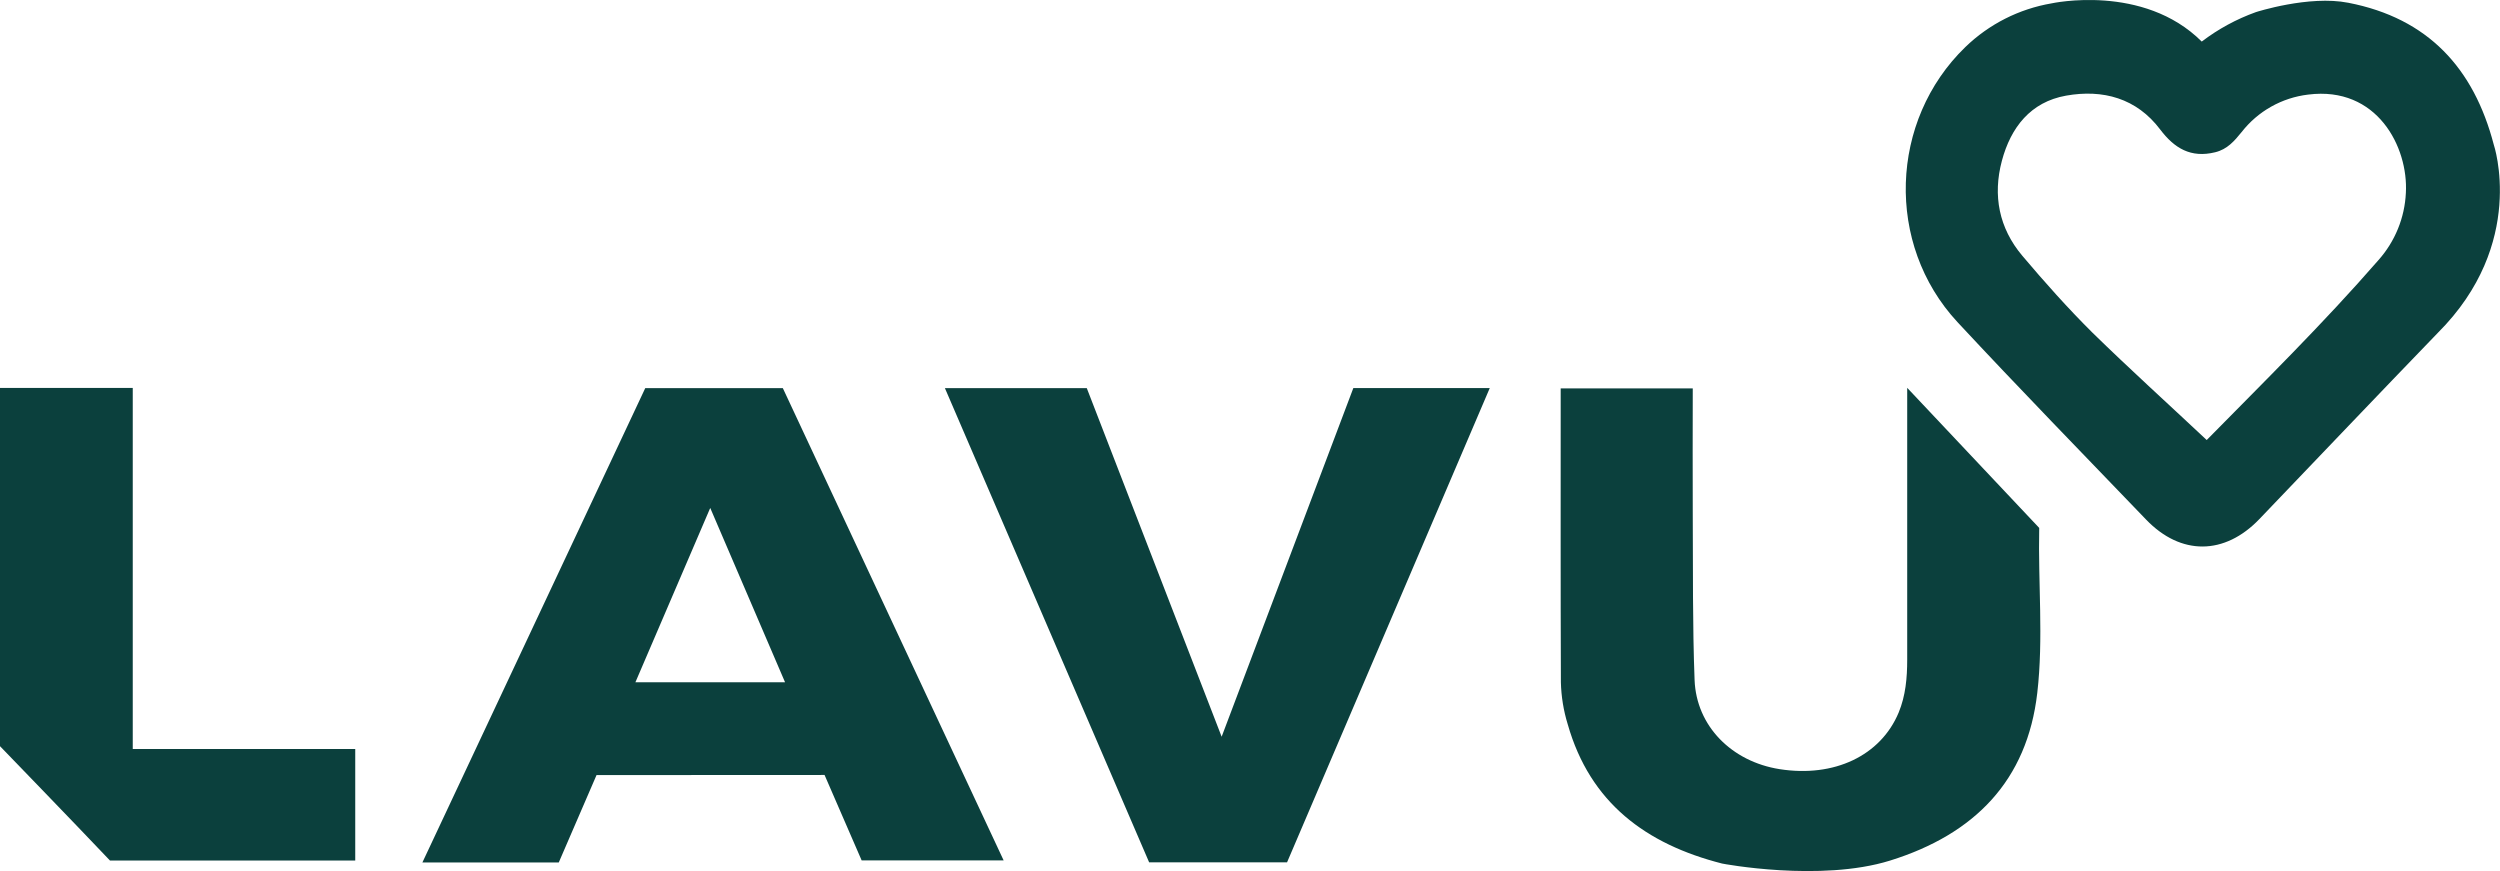
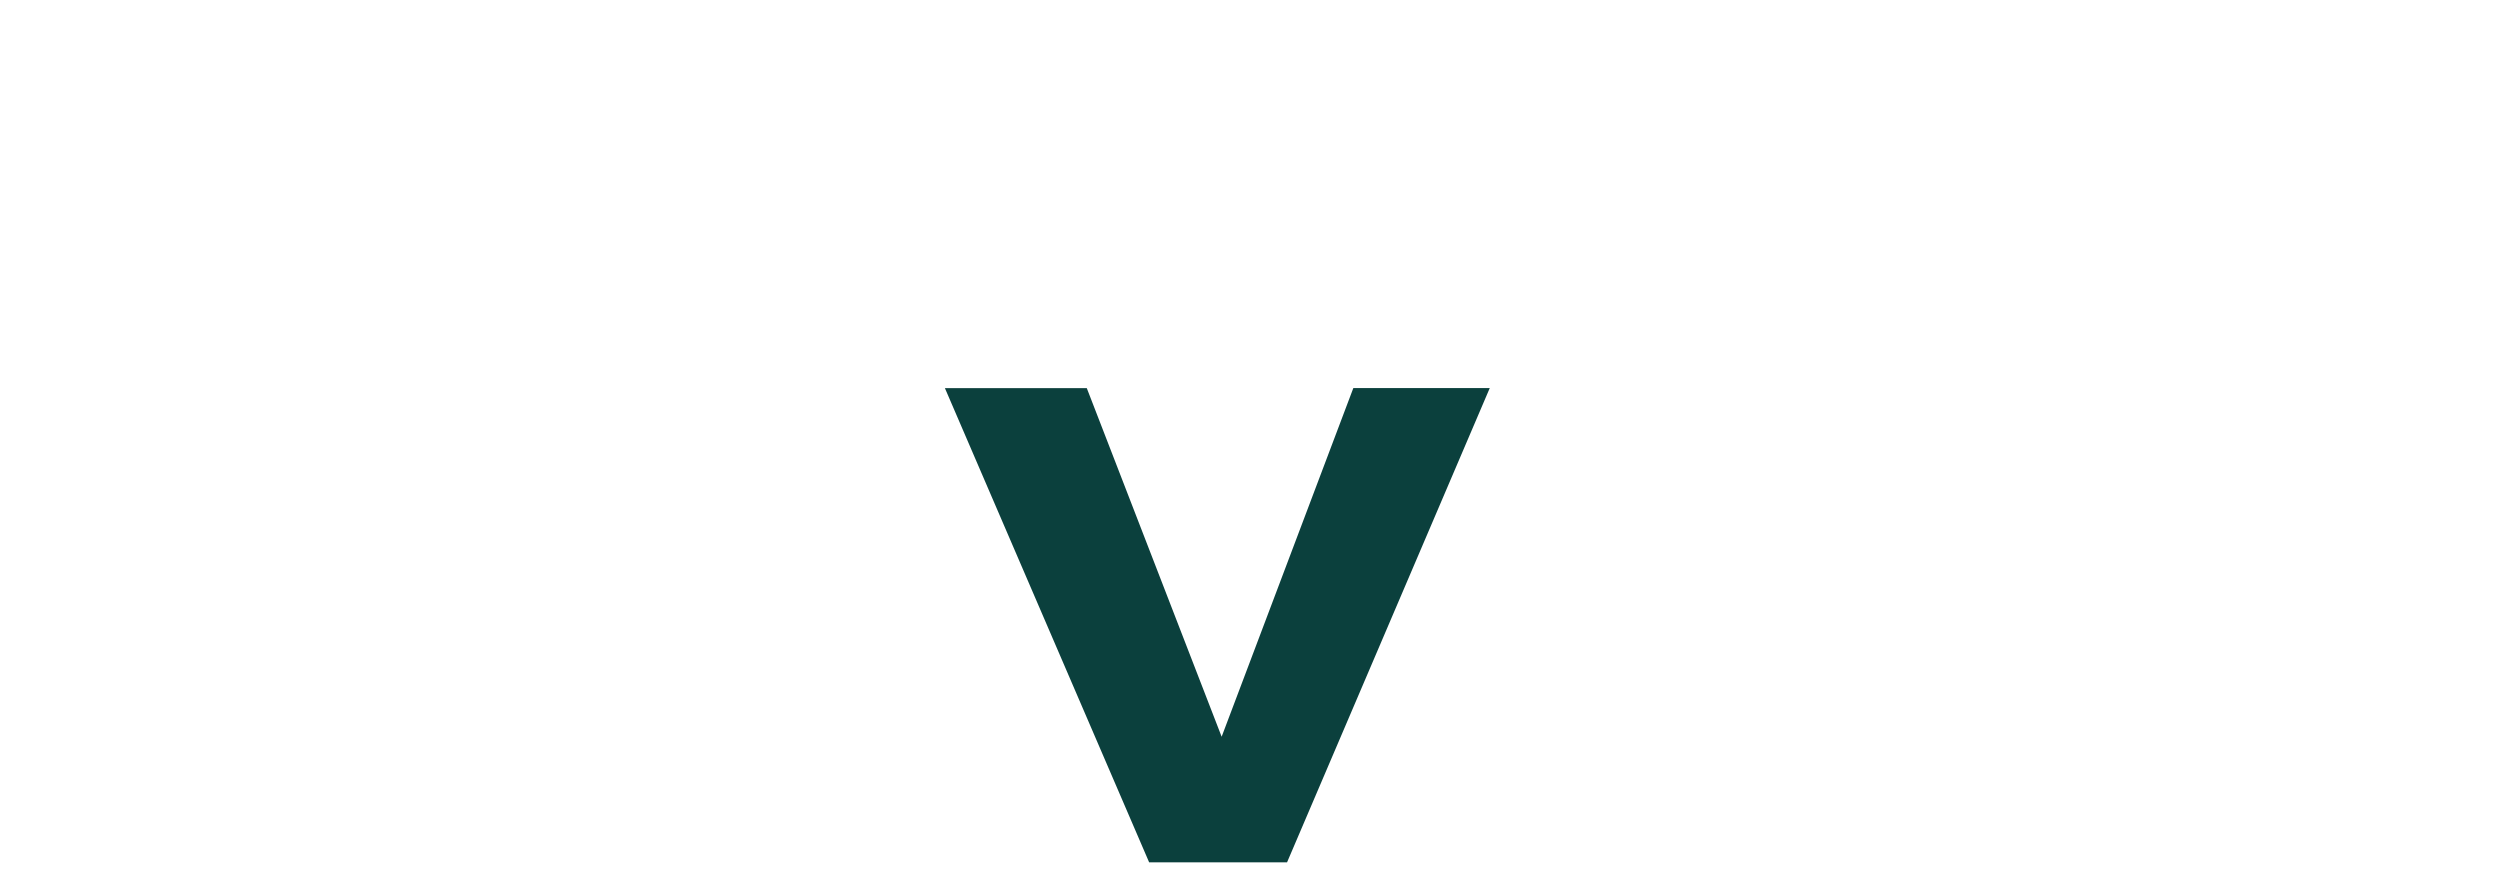
<svg xmlns="http://www.w3.org/2000/svg" width="640" height="223" viewBox="0 0 640 223" fill="none">
  <g clip-path="url(#clip0_938_5823)">
-     <path d="M563.647 10.642C567.856 7.43 572.536 4.886 577.522 3.098C577.522 3.098 591.075 -1.276 601.159 0.707C621.606 4.672 633.289 17.472 638.401 37.015C638.401 37.015 646.981 62.359 624.045 85.248C608.775 101.058 593.623 116.985 578.42 132.861C569.504 142.177 558.309 142.279 549.401 133.014C533.248 116.198 516.949 99.484 501.082 82.427C482.614 62.498 483.702 30.855 503.126 12.049C509.188 6.181 516.885 2.281 525.208 0.86C525.208 0.86 548.685 -4.293 563.647 10.642ZM564.918 112.648C579.252 98.07 594.689 82.908 608.892 66.58C613.128 61.819 615.602 55.753 615.902 49.392C616.567 37.627 608.527 21.977 590.878 24.215C587.548 24.611 584.33 25.663 581.41 27.308C578.489 28.953 575.924 31.16 573.863 33.8C572.023 36.06 570.212 38.225 567.065 38.983C560.851 40.499 556.659 37.97 553.008 33.151C546.969 25.133 538.345 22.808 528.911 24.485C519.841 26.103 514.766 32.597 512.48 41.17C510.115 50.055 511.75 58.387 517.687 65.443C523.405 72.215 529.327 78.862 535.629 85.124C545.063 94.352 554.892 103.238 564.918 112.648Z" fill="#0B403D" />
-     <path d="M483.848 220.31C505.514 213.568 518.958 199.813 521.543 177.384C523.156 163.396 521.733 149.255 522.039 135.15L488.244 99.287C488.244 122.97 488.244 145.938 488.244 168.877C488.244 173.521 487.843 178.098 486.054 182.428C481.439 193.464 469.543 199.099 455.596 196.904C443.343 194.98 434.251 185.89 433.813 174.06C433.28 159.992 433.426 145.894 433.346 131.782C433.287 121.016 433.346 110.243 433.346 99.425H399.536C399.536 124.661 399.493 149.663 399.587 174.672C399.677 178.319 400.267 181.937 401.34 185.424C407.065 205.535 421.392 216.104 440.86 221.068C440.86 221.09 466.023 225.857 483.848 220.31Z" fill="#0B403D" />
-     <path d="M0 99.316H33.985V191.751H90.942V220.288H28.143C19.11 210.761 0 191.022 0 191.022V99.316Z" fill="#0B403D" />
-     <path d="M152.712 198.421L143.044 220.791H108.132C127.196 180.219 146.213 139.742 165.185 99.36H200.403L256.93 220.259H220.58C217.469 213.079 214.307 205.775 211.087 198.391L152.712 198.421ZM162.665 174.658H200.973C194.584 159.78 188.347 145.246 181.819 130.033L162.665 174.658Z" fill="#0B403D" />
    <path d="M346.456 99.338H381.383L329.486 220.755H294.179L241.895 99.36H278.216C289.608 128.794 301.058 158.403 312.741 188.602L346.456 99.338Z" fill="#0B403D" />
  </g>
  <defs>
    <clipPath id="clip0_938_5823">
      <rect width="640" height="223" fill="white" />
    </clipPath>
  </defs>
</svg>